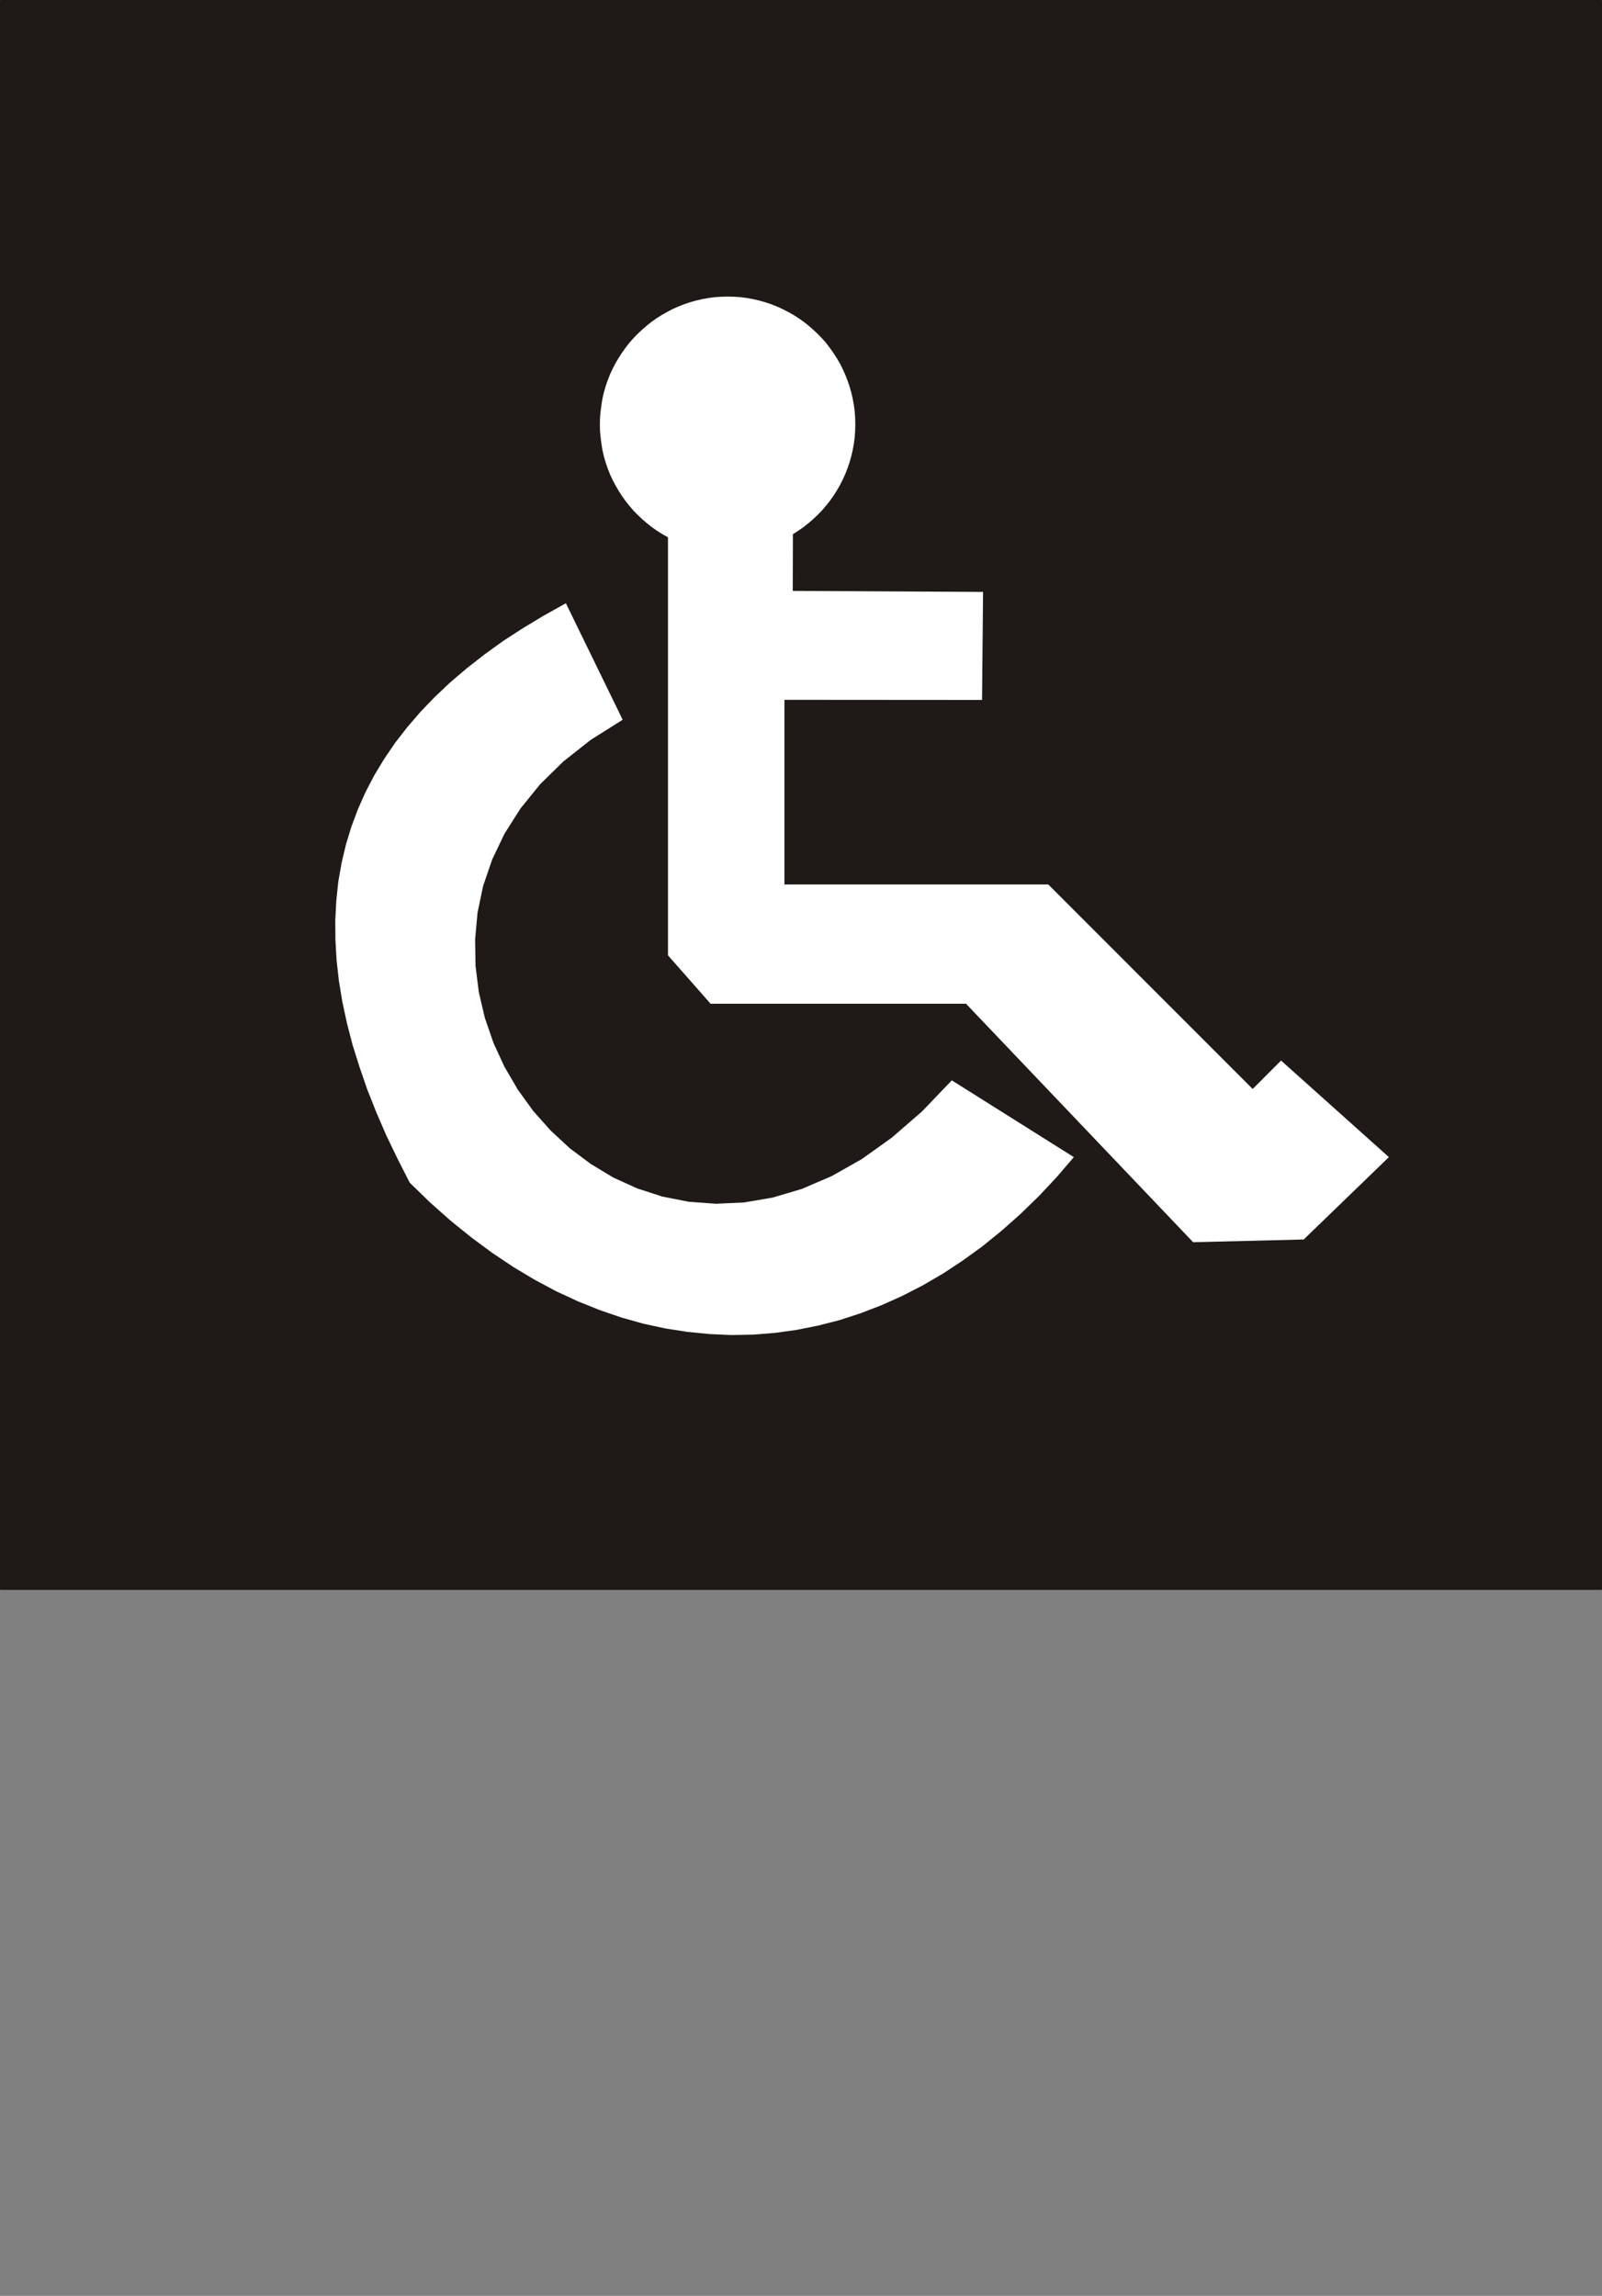
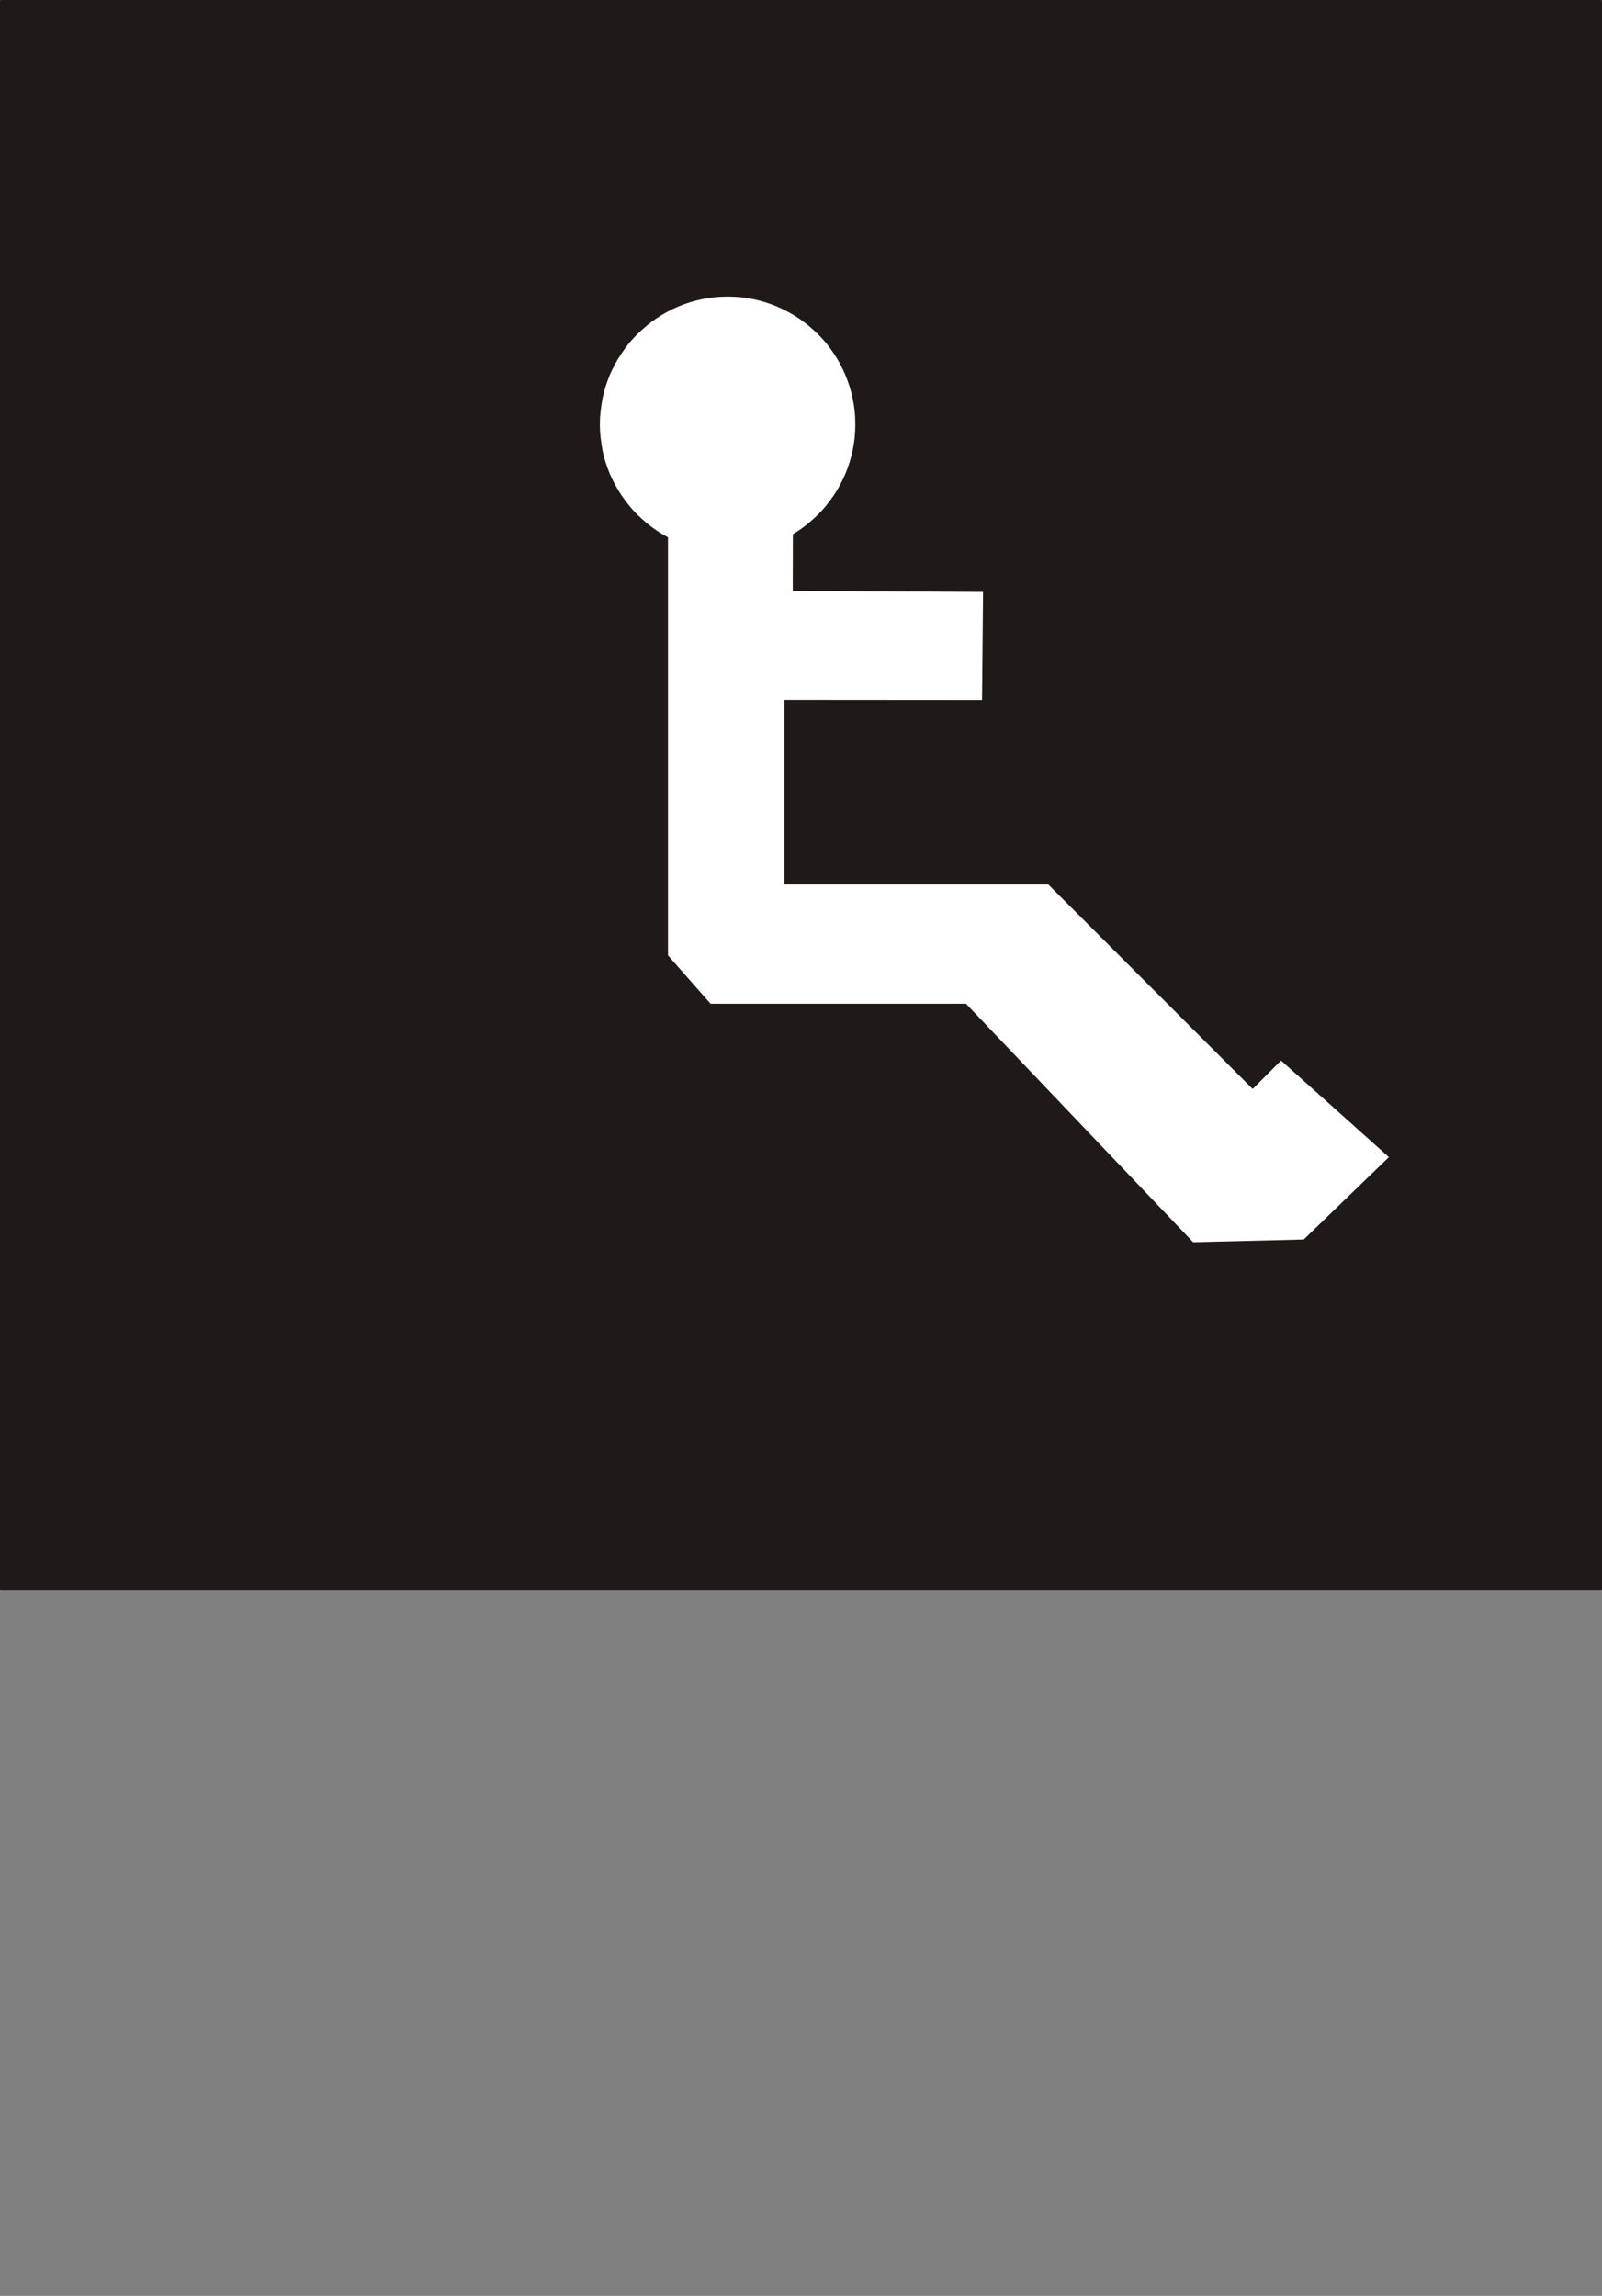
<svg xmlns="http://www.w3.org/2000/svg" fill-rule="evenodd" height="3.94in" preserveAspectRatio="none" stroke-linecap="round" viewBox="0 0 11171 16000" width="2.75in">
  <rect x="0" y="0" width="11171" height="16000" fill="#808080" stroke="none" />
  <style type="text/css">
.brush0 { fill: rgb(255,255,255); }
.pen0 { stroke: rgb(0,0,0); stroke-width: 1; stroke-linejoin: round; }
.brush1 { fill: rgb(31,26,23); }
.pen1 { stroke: none; }
.brush2 { fill: none; }
.pen2 { stroke: rgb(31,26,23); stroke-width: 12; stroke-linejoin: round; }
</style>
  <g>
    <polygon class="pen1 brush1" points="6,11074 11165,11074 11165,6 6,6 6,11074" />
    <polygon class="pen2 brush2" points="6,11074 11165,11074 11165,6 6,6 6,11074" />
-     <polygon class="pen1 brush0" points="4342,5016 4121,5155 3929,5306 3766,5466 3629,5635 3518,5810 3432,5990 3369,6174 3330,6360 3313,6546 3316,6732 3339,6915 3381,7094 3441,7268 3518,7435 3611,7594 3718,7742 3840,7879 3974,8003 4120,8112 4276,8206 4443,8282 4619,8339 4802,8375 4992,8389 5188,8380 5388,8346 5593,8285 5800,8196 6009,8078 6219,7928 6429,7746 6637,7529 7488,8064 7367,8205 7242,8338 7114,8462 6983,8578 6850,8686 6713,8785 6575,8876 6434,8958 6292,9031 6147,9096 6001,9152 5854,9200 5705,9238 5555,9268 5404,9289 5252,9301 5100,9304 4947,9297 4794,9282 4640,9258 4487,9225 4334,9182 4182,9130 4030,9069 3879,8999 3729,8919 3580,8830 3432,8731 3286,8623 3141,8506 2998,8379 2857,8242 2772,8075 2693,7911 2623,7749 2560,7590 2506,7433 2458,7280 2419,7129 2387,6980 2363,6834 2347,6691 2339,6550 2338,6412 2345,6277 2359,6144 2382,6014 2412,5887 2450,5762 2496,5639 2549,5520 2610,5403 2679,5289 2755,5177 2840,5068 2932,4961 3031,4858 3139,4756 3254,4658 3377,4562 3507,4468 3646,4378 3792,4290 3946,4204 4342,5016" />
    <polygon class="pen1 brush0" points="5529,3708 5528,4118 6855,4125 6848,4878 5470,4877 5470,6164 7310,6164 8735,7589 8933,7391 9685,8064 9091,8638 8320,8657 6736,6995 4955,6995 4658,6658 4658,3709 5529,3708" />
    <polygon class="pen1 brush0" points="5074,3848 5120,3847 5165,3843 5209,3838 5253,3830 5296,3820 5338,3808 5380,3794 5420,3778 5459,3760 5498,3740 5535,3719 5571,3696 5606,3671 5640,3644 5672,3616 5703,3587 5733,3556 5761,3523 5787,3490 5812,3455 5835,3419 5857,3381 5876,3343 5894,3304 5910,3263 5924,3222 5936,3180 5946,3137 5954,3093 5960,3048 5963,3003 5964,2957 5963,2912 5960,2867 5954,2822 5946,2778 5936,2735 5924,2693 5910,2652 5894,2611 5876,2572 5857,2533 5835,2496 5812,2460 5787,2425 5761,2391 5733,2359 5703,2328 5672,2299 5640,2271 5606,2244 5571,2219 5535,2196 5498,2175 5459,2155 5420,2137 5380,2121 5338,2107 5296,2095 5253,2085 5209,2077 5165,2071 5120,2068 5074,2067 5028,2068 4983,2071 4939,2077 4895,2085 4852,2095 4810,2107 4768,2121 4728,2137 4688,2155 4650,2175 4613,2196 4577,2219 4542,2244 4508,2271 4476,2299 4445,2328 4415,2359 4387,2391 4361,2425 4336,2460 4313,2496 4291,2533 4271,2572 4253,2611 4237,2652 4223,2693 4211,2735 4201,2778 4194,2822 4188,2867 4184,2912 4183,2957 4184,3003 4188,3048 4194,3093 4201,3137 4211,3180 4223,3222 4237,3263 4253,3304 4271,3343 4291,3381 4313,3419 4336,3455 4361,3490 4387,3523 4415,3556 4445,3587 4476,3616 4508,3644 4542,3671 4577,3696 4613,3719 4650,3740 4688,3760 4728,3778 4768,3794 4810,3808 4852,3820 4895,3830 4939,3838 4983,3843 5028,3847 5074,3848" />
  </g>
</svg>